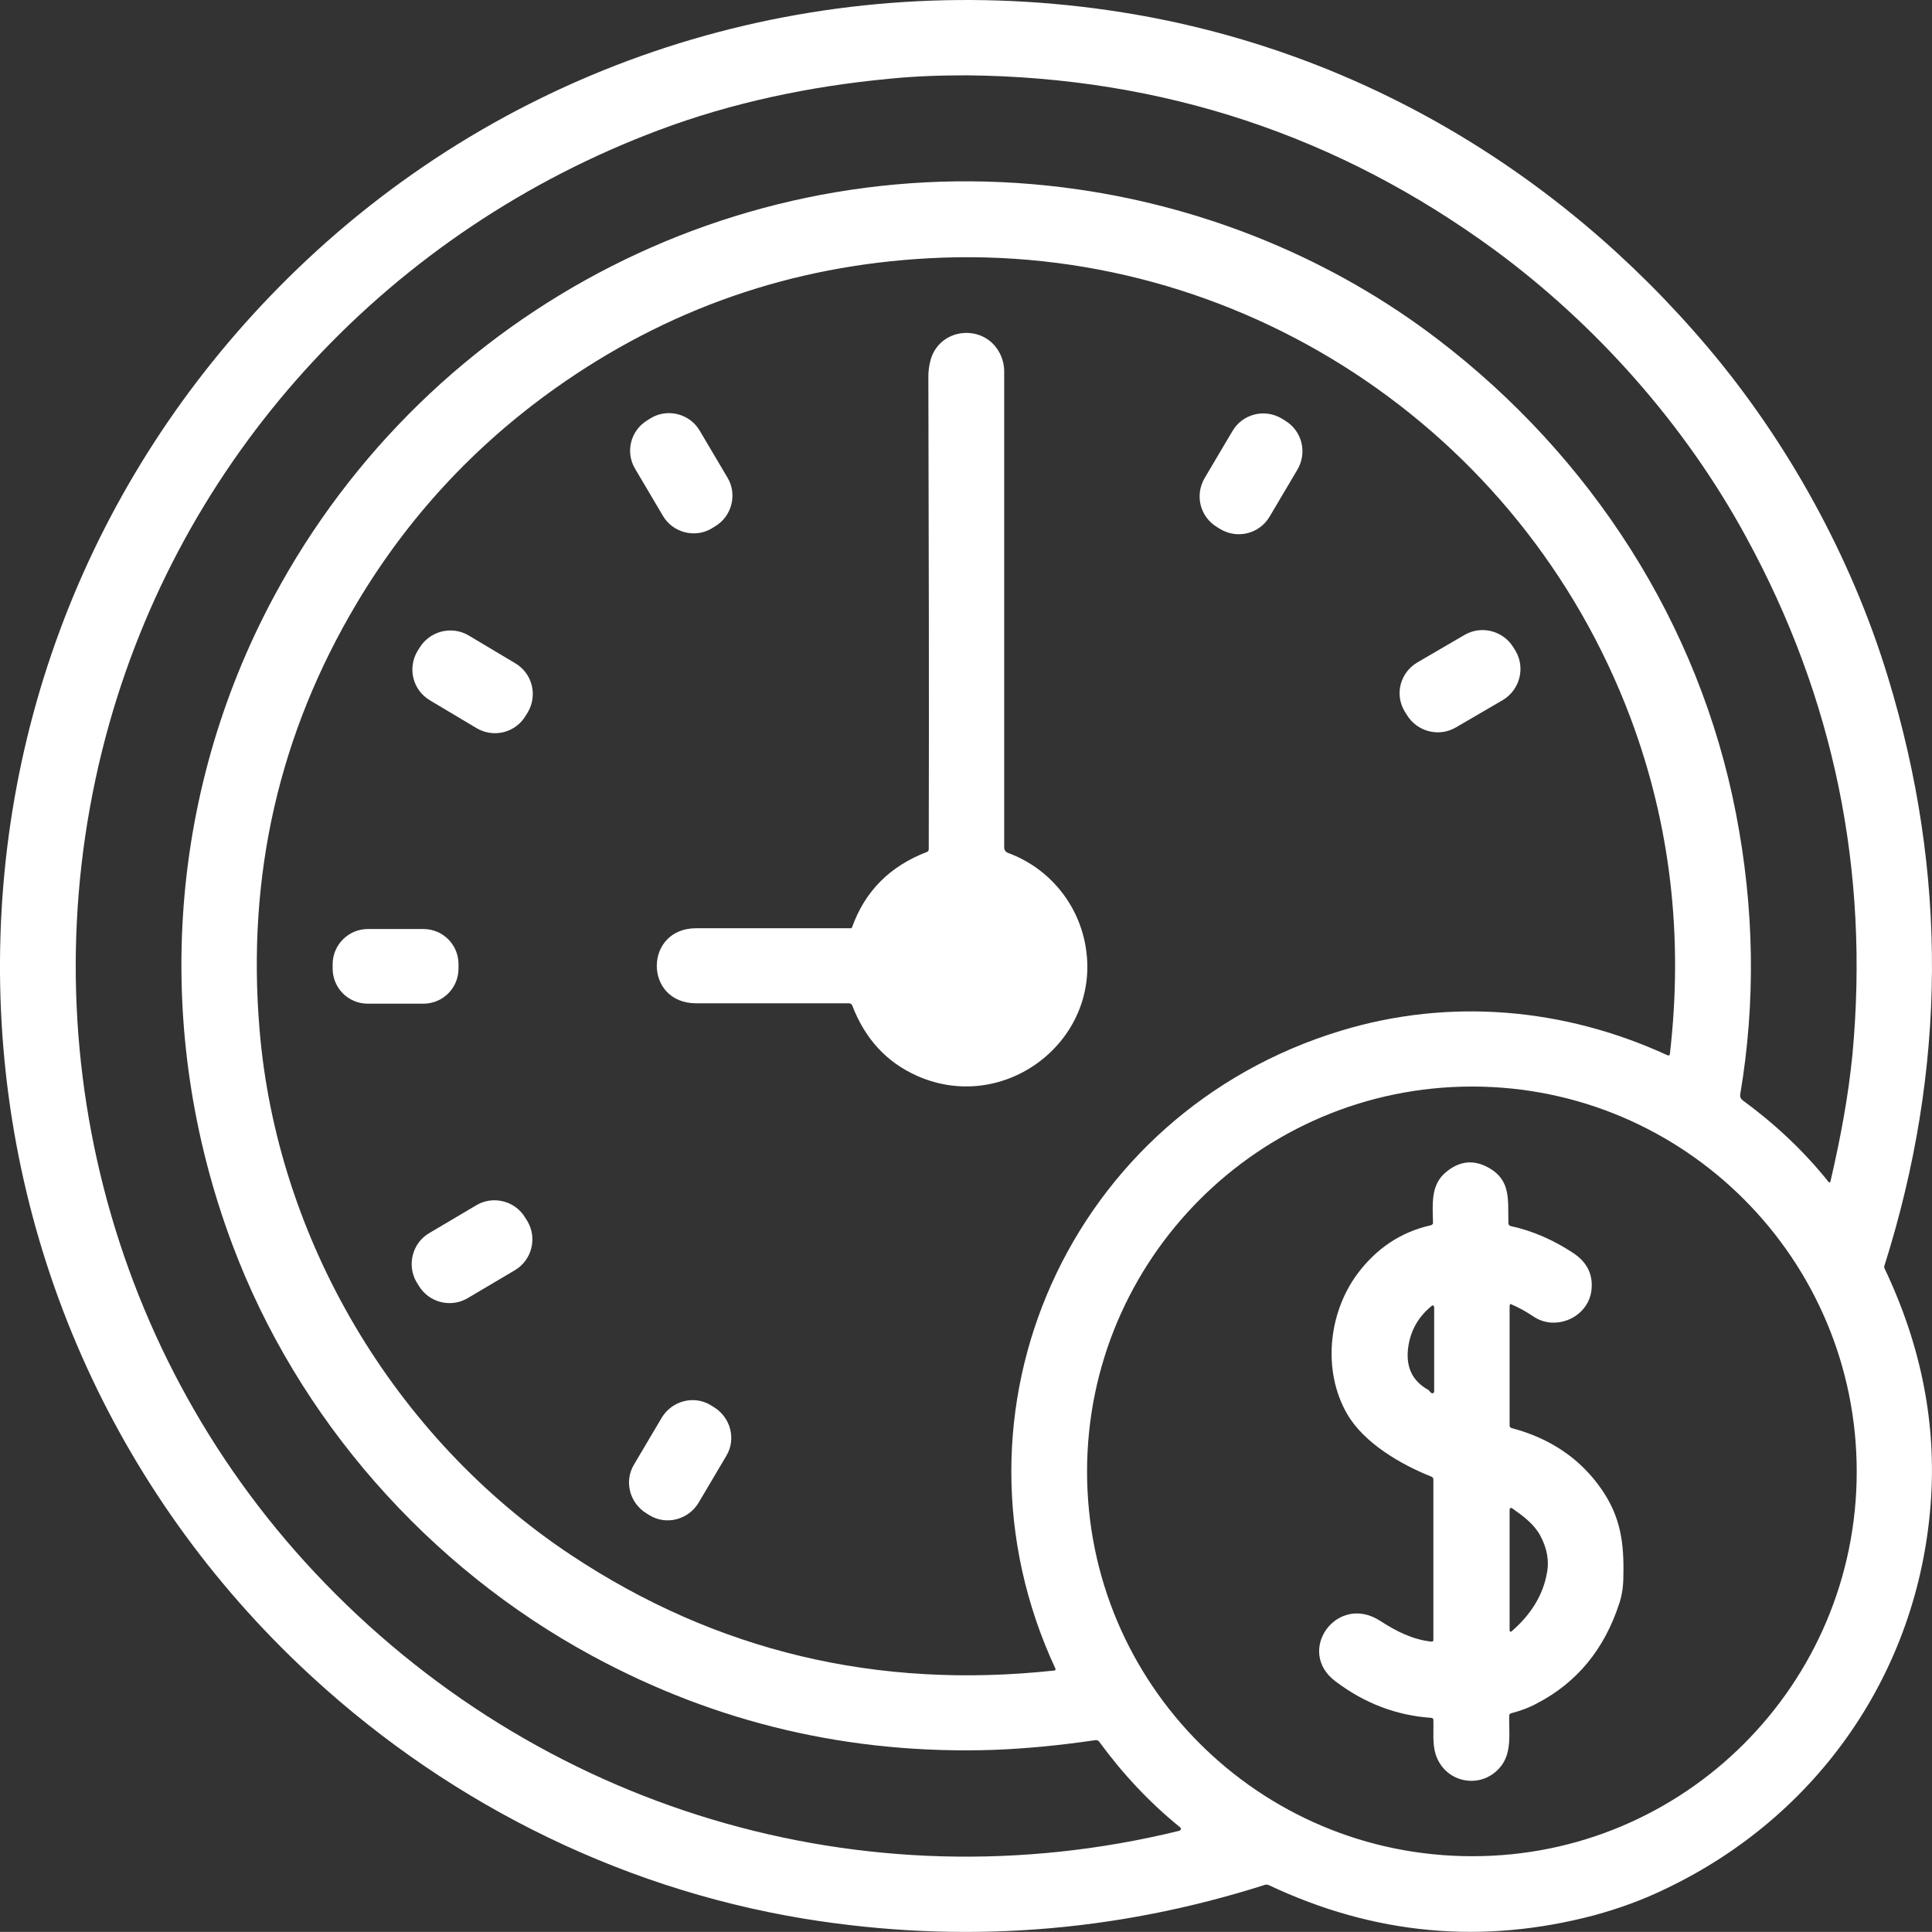
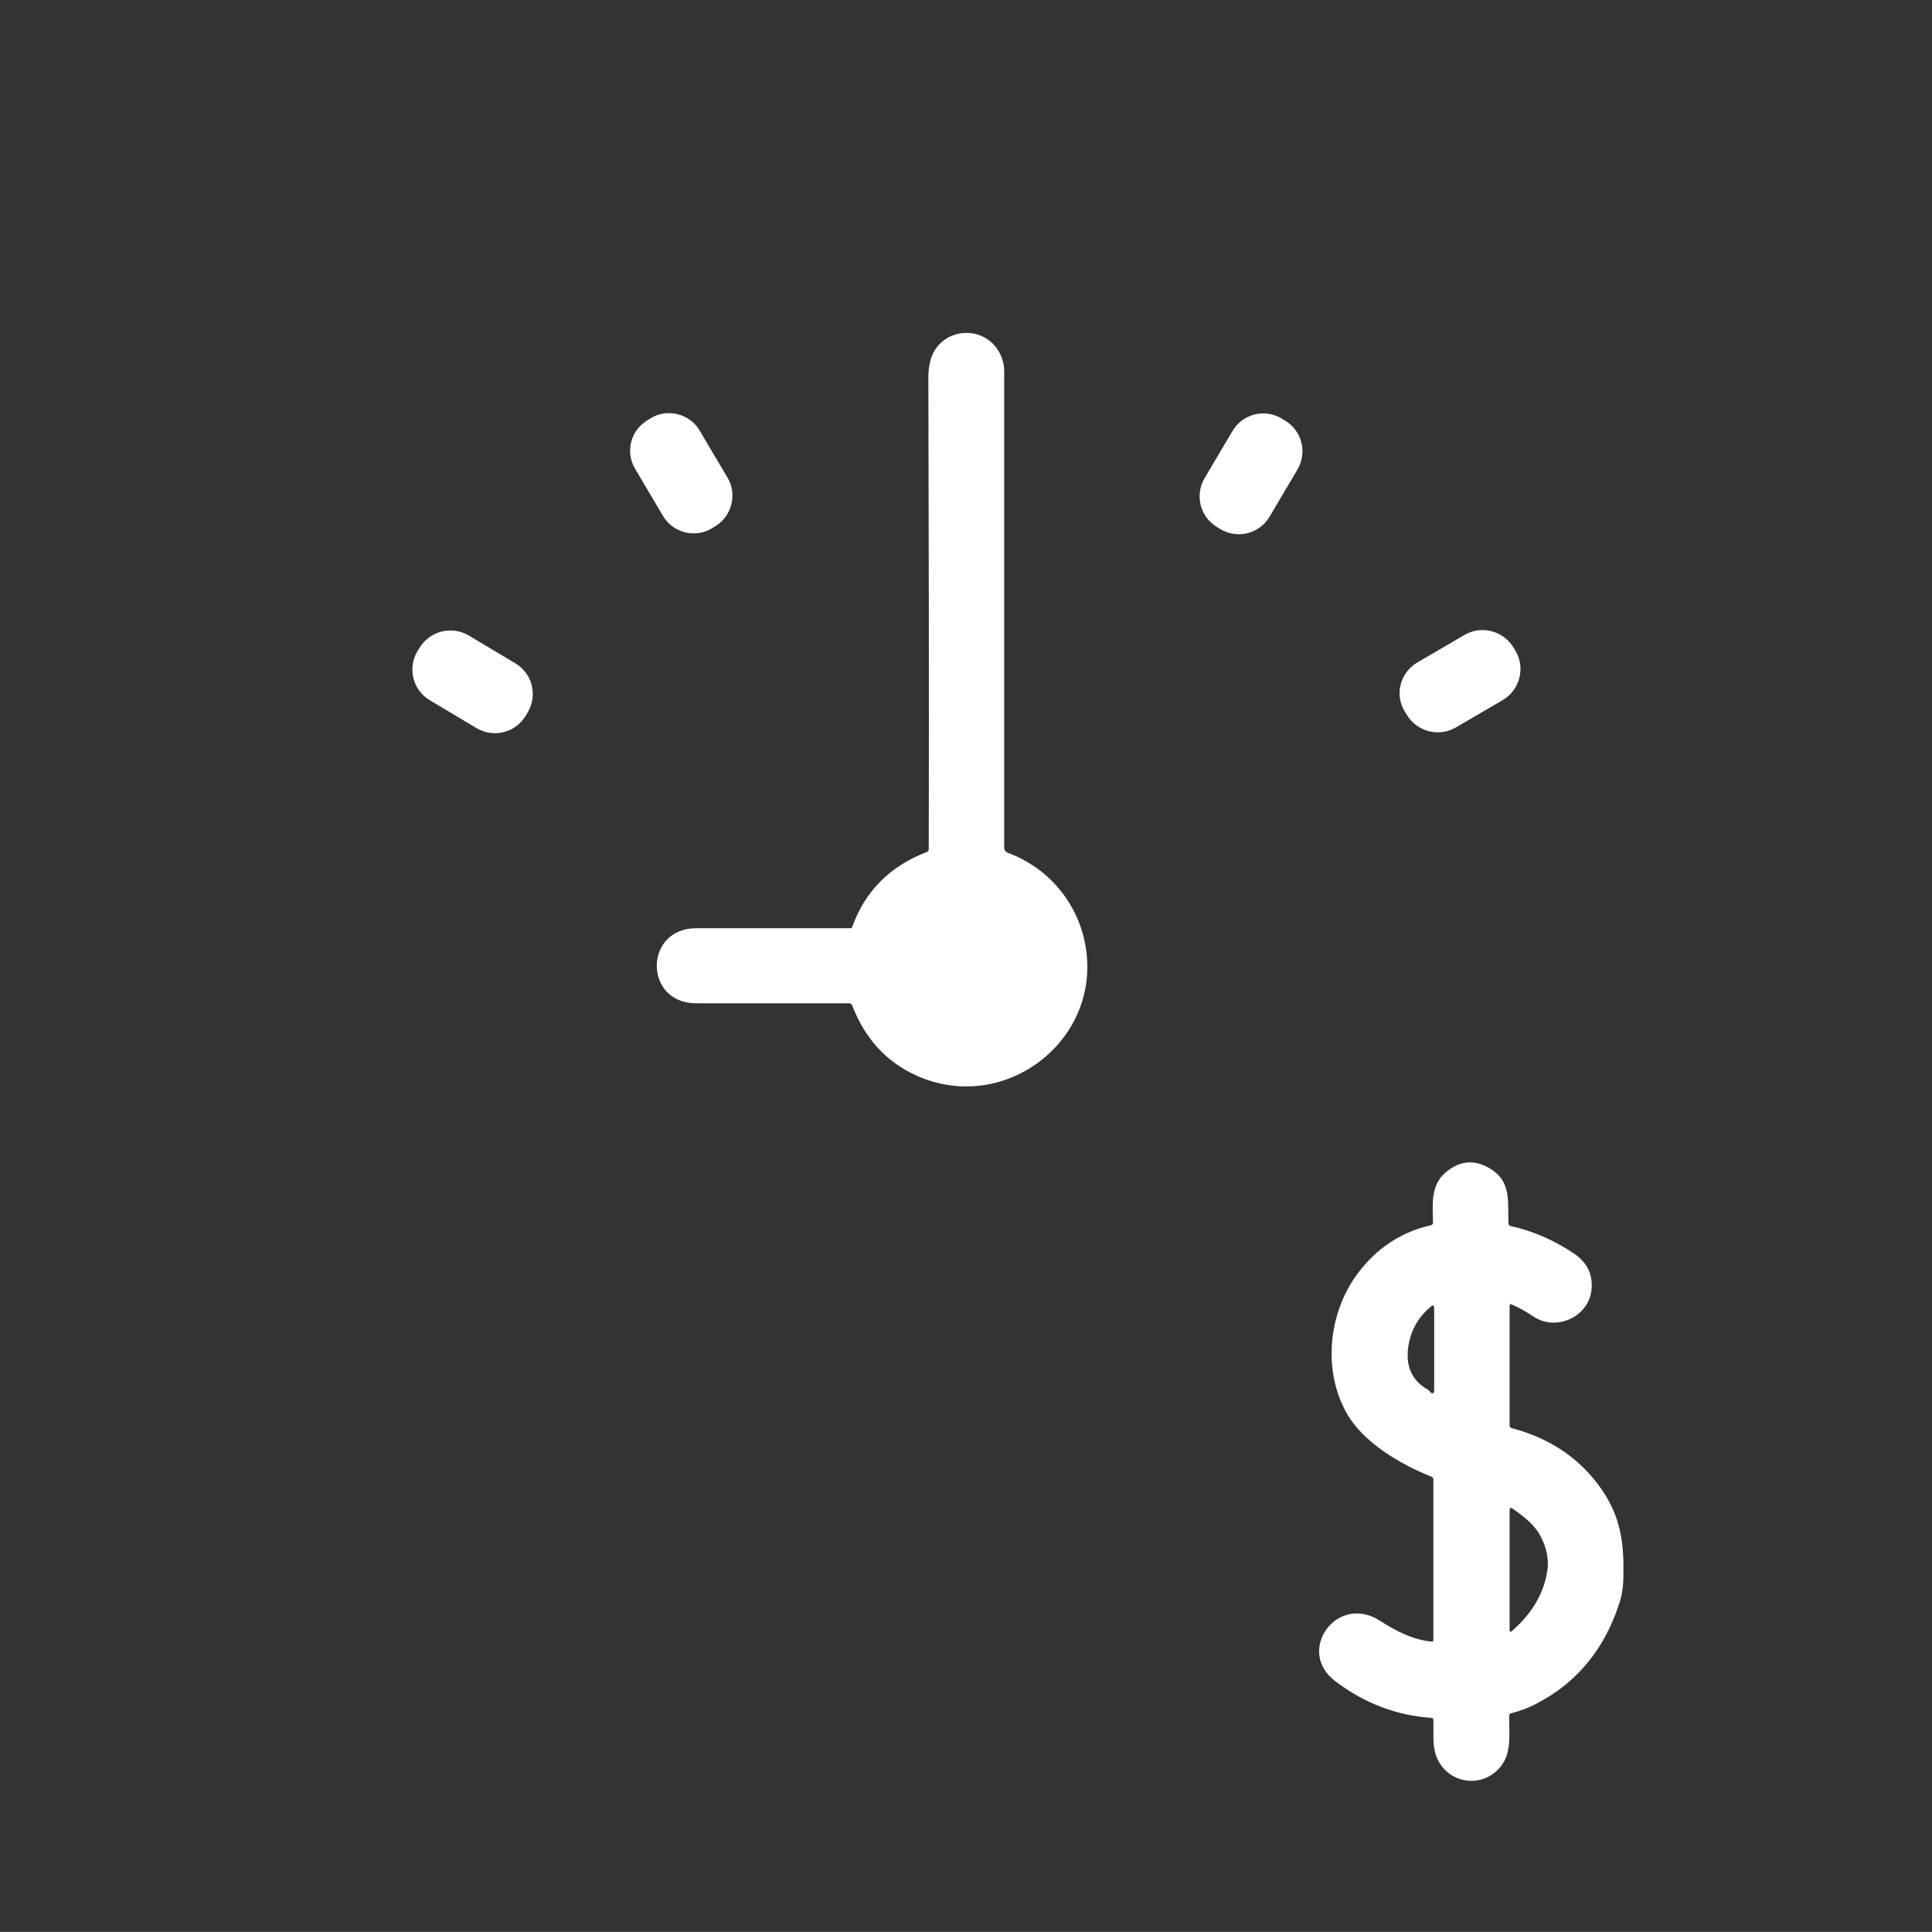
<svg xmlns="http://www.w3.org/2000/svg" id="Layer_2" data-name="Layer 2" viewBox="0 0 494.26 494.24">
  <rect x="0" y="0" width="494.26" height="494.24" fill="#333333" stroke="none" />
  <defs>
    <style>
      .cls-1 {
        fill: #fff;
        stroke-width: 0px;
      }
    </style>
  </defs>
  <g id="Layer_1-2" data-name="Layer 1">
    <g>
-       <path class="cls-1" d="m80.9,64.27C136.9,13.17,212.4-8.73,287.2,3.17c59,9.4,111.2,40.1,149.8,85.8,20.2,23.9,36.6,53.4,46,84.3,15.3,50.1,15,100.2-.9,150.5-.1.3-.1.6.1.9,9.4,19.8,13.3,39.9,11.7,60.3-3.3,42.8-28.7,79.5-67.5,98.1-6.1,3-12.3,5.2-18.5,6.9-28.7,7.6-56.4,5-83.3-7.7-.3-.1-.6-.2-.9-.1-38.6,12.3-77.9,15.2-117.9,8.7-48.7-8-93.6-31-129.2-64.9C27.1,378.87-.4,314.17,0,245.77.4,176.17,29.5,111.27,80.9,64.27ZM227.3,20.17c-20.1,1.9-40.1,6.1-58.7,13.1C100.5,58.77,47.9,114.67,28,184.97c-21.6,76.4-2.1,159.1,52.5,217.3,56.7,60.5,140.4,85.9,221.2,66.1.3-.1.4-.3.4-.6,0-.1-.1-.2-.2-.3-7.9-6.4-14.7-13.7-20.7-21.9-.2-.3-.5-.4-.9-.4-9.5,1.4-18.2,2.2-26.2,2.5-36.6,1.2-70.7-6.8-102.5-24-42-22.7-75.5-60.7-92.2-105.4-20.4-54.5-16.7-114.6,10.6-165.5,39.8-74.3,121.7-116.5,205.9-104.3,33.2,4.8,65.2,17.9,92,38.4,39.1,29.9,66.8,72.6,76.2,121.2,4.7,24.2,5.1,48.2,1.1,71.9-.1.6.1,1.1.6,1.5,8.2,6,15.6,12.9,22,20.9.1.1.3.2.4,0,.1,0,.1-.1.1-.2,2.5-10.8,4.5-21.3,5.6-32.3,4.4-47.1-4.7-91.3-27.2-132.5-15.7-28.9-38.5-54.4-64.3-73.4-40-29.3-84.9-44.2-135-44.7-6.6,0-13.3.2-20.1.9Zm189.8,163.4c-27.9-74.1-100.6-121.8-179.5-117.5-35.2,1.9-67,13-95.6,33.3-20.8,14.8-37.7,33.1-50.7,54.9-19.9,33.4-28.2,69.7-24.9,109.1,4.4,53.4,34.3,104.3,79.6,134.4,37.2,24.7,78.4,34.5,123.7,29.6.3,0,.4-.2.3-.5-30.7-66,3.8-142.2,73.1-163.2,27.7-8.4,57-5.9,83.5,6.3.2.1.5,0,.6-.2v-.1c3.5-30.2.1-58.9-10.1-86.1Zm57.9,192.9c0-54.4-44.1-98.5-98.4-98.5s-98.5,44.1-98.5,98.5h0c0,54.4,44.1,98.4,98.5,98.4h0c54.3.1,98.4-44,98.4-98.4Z" />
      <path class="cls-1" d="m218,237.17c3.3-9.2,9.7-15.6,19.1-19.2.3-.1.5-.4.5-.7.1-40.1,0-80.4-.1-121,0-1.4.2-2.8.6-4.3,2.5-8.5,14.4-9.3,18-.9.5,1.2.8,2.5.8,3.8v122c0,.6.4,1.1.9,1.3,10.7,3.9,18.3,13.3,20,24.4,3.7,23.9-20.9,42.5-43.1,32.7-7.9-3.5-13.4-9.5-16.7-18.1-.1-.3-.4-.4-.7-.5h-39.2c-13.5,0-13.4-19.3.1-19.2h39.3c.2.1.4-.1.5-.3Z" />
      <path class="cls-1" d="m165.7,107.47l.8-.5c4.3-2.6,10-1.1,12.5,3.2l7.1,12c2.6,4.3,1.1,10-3.2,12.5l-.8.5c-4.3,2.6-10,1.1-12.5-3.2l-7.1-12c-2.6-4.3-1.2-9.9,3.2-12.5Z" />
      <path class="cls-1" d="m327.9,107.07l.8.5c4.4,2.6,5.8,8.2,3.2,12.6l-7.1,12c-2.6,4.4-8.2,5.8-12.6,3.2l-.8-.5c-4.4-2.6-5.8-8.2-3.2-12.6l7.1-12c2.6-4.4,8.2-5.8,12.6-3.2Z" />
      <path class="cls-1" d="m362.6,169.47l12-7c4.4-2.6,10-1.1,12.6,3.2l.5.8c2.6,4.4,1.1,10-3.2,12.6l-12,7c-4.4,2.6-10,1.1-12.6-3.2l-.5-.8c-2.7-4.4-1.2-10,3.2-12.6Z" />
      <path class="cls-1" d="m119.9,162.57l11.9,7.1c4.4,2.6,5.8,8.2,3.2,12.6l-.5.8c-2.6,4.4-8.2,5.8-12.6,3.2l-11.9-7.1c-4.4-2.6-5.8-8.2-3.2-12.6l.5-.8c2.6-4.3,8.2-5.8,12.6-3.2Z" />
-       <path class="cls-1" d="m94.1,237.67h14.2c5,0,9,4,9,9v1.1c0,5-4,9-9,9h-14.2c-5,0-9-4-9-9v-1.1c0-5,4.1-9,9-9Z" />
      <path class="cls-1" d="m386.2,334.17v30.5c0,.4.2.6.6.7,9.8,2.6,17.5,7.8,22.9,15.6,5,7.2,5.8,14,5.6,22.3,0,2.7-.4,5.1-1.1,7.1-3.8,11.6-10.8,20.1-21,25.4-2,1.1-4.2,1.9-6.5,2.5-.4.1-.6.3-.6.7-.1,4.3.7,9-1.9,12.6-4.7,6.4-14.4,4.9-16.9-2.7-.9-2.8-.5-5.9-.6-8.8,0-.4-.2-.6-.6-.6-8.8-.6-17-3.7-24.4-9.3-10.4-7.7.3-22.7,11.4-15.5,4,2.6,8.3,4.8,13.1,5.3.4,0,.5-.1.5-.5v-41c0-.3-.2-.6-.5-.7-7.8-3.1-17.3-8.6-21.6-16.1-6.2-10.8-4.9-25.5,2.6-35.7,4.9-6.6,11.2-10.8,18.8-12.5.4-.1.7-.4.6-.8-.1-4.6-.6-9.5,3.2-12.7,3.5-3,7.2-3.4,11.1-1.2,5.8,3.3,4.8,8.4,5,14.2,0,.3.2.6.6.7,5.6,1.2,11,3.6,16,6.9,3.3,2.2,4.9,5.1,4.7,8.8-.2,5.3-4.9,9.2-10.2,9-1.7-.1-3.3-.6-4.9-1.7-1.8-1.2-3.6-2.2-5.5-3-.1-.2-.4,0-.4.5Zm-20.5,21.7c.1.2.3.4.5.5s.5.1.6-.1c0-.1.1-.1.1-.2v-21.7c0-.2-.2-.4-.4-.4-.1,0-.2,0-.2.1-3.6,2.9-5.6,6.6-6.1,11.1-.5,4.7,1.2,8.1,5,10.3.2,0,.3.2.5.4Zm28.3,36.9c-1.6-2.9-4.3-4.9-7-6.8-.5-.4-.8-.2-.8.4v30.5c0,.6.2.8.7.3,4.8-4.2,7.8-9.1,8.8-14.5.7-3.3.1-6.6-1.7-9.9Z" />
-       <path class="cls-1" d="m109.8,315.47l12-7.1c4.3-2.6,10-1.2,12.6,3.2l.5.8c2.6,4.3,1.2,10-3.2,12.6l-12,7.1c-4.3,2.6-10,1.2-12.6-3.2l-.5-.8c-2.6-4.4-1.1-10.1,3.2-12.6Z" />
-       <path class="cls-1" d="m181.8,359.47l.8.5c4.3,2.6,5.8,8.2,3.2,12.5l-7.1,12c-2.6,4.3-8.2,5.8-12.5,3.2l-.8-.5c-4.3-2.6-5.8-8.2-3.2-12.5l7.1-12c2.6-4.3,8.2-5.8,12.5-3.2Z" />
    </g>
  </g>
</svg>